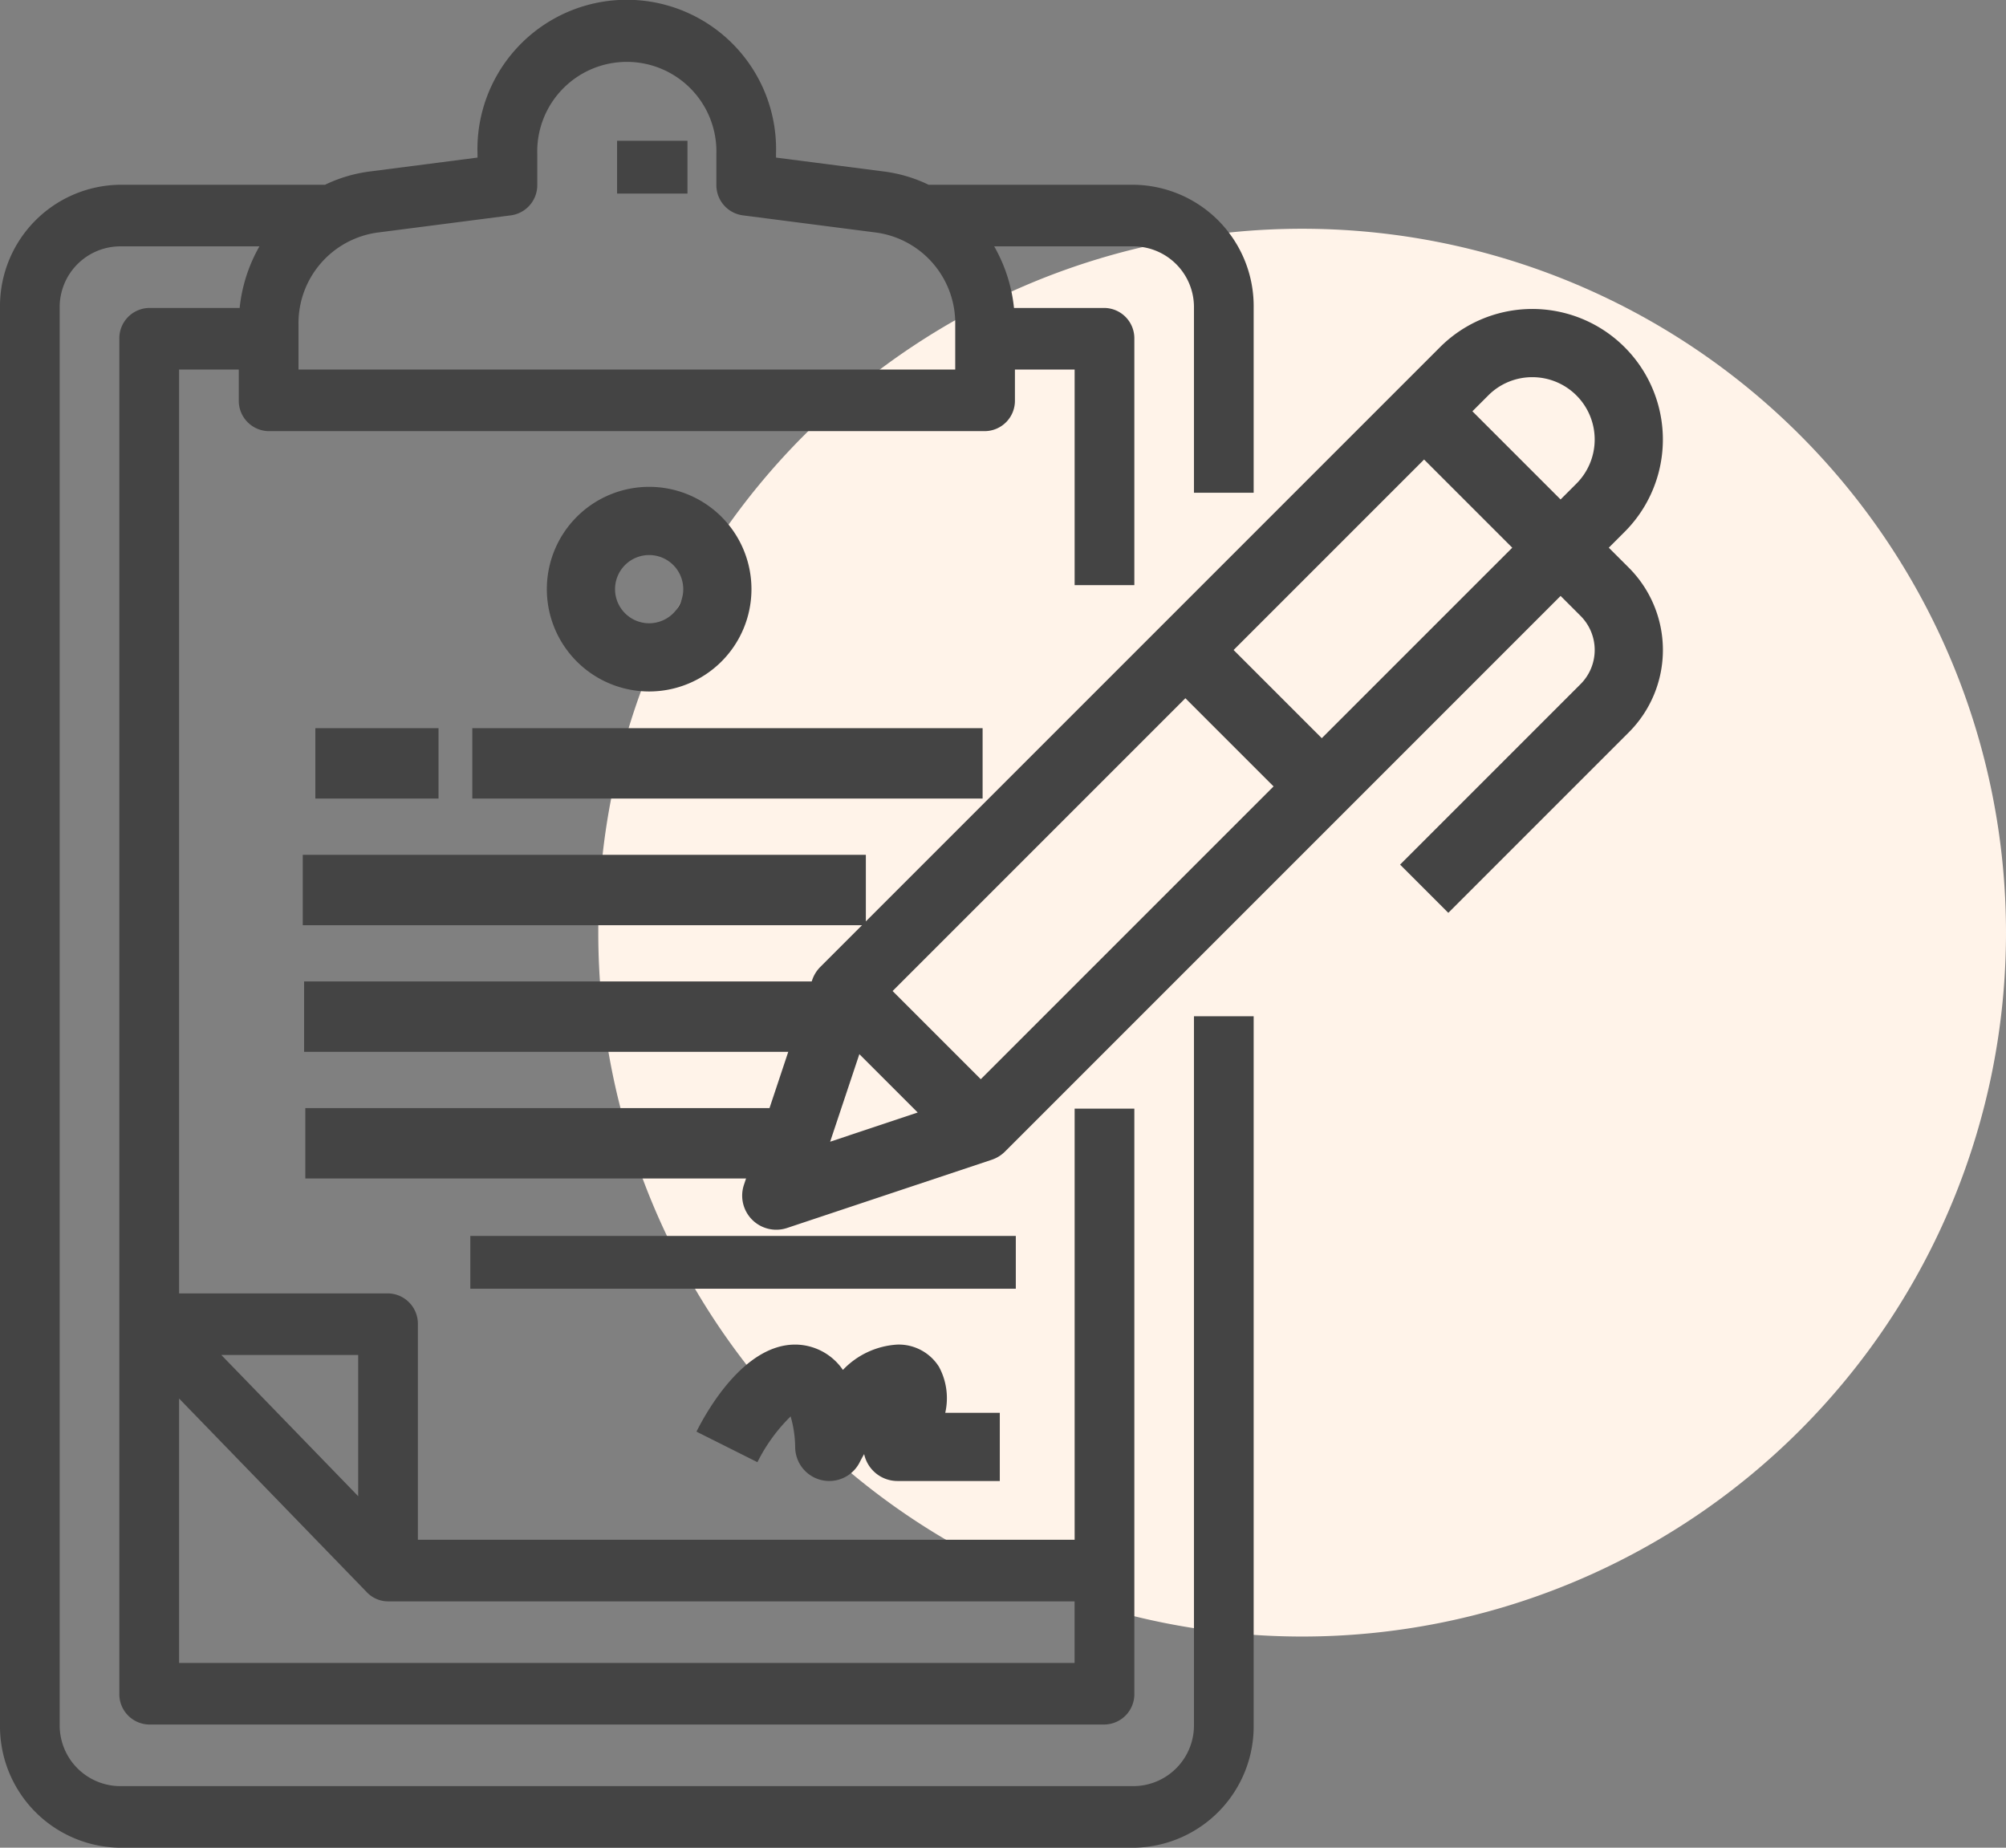
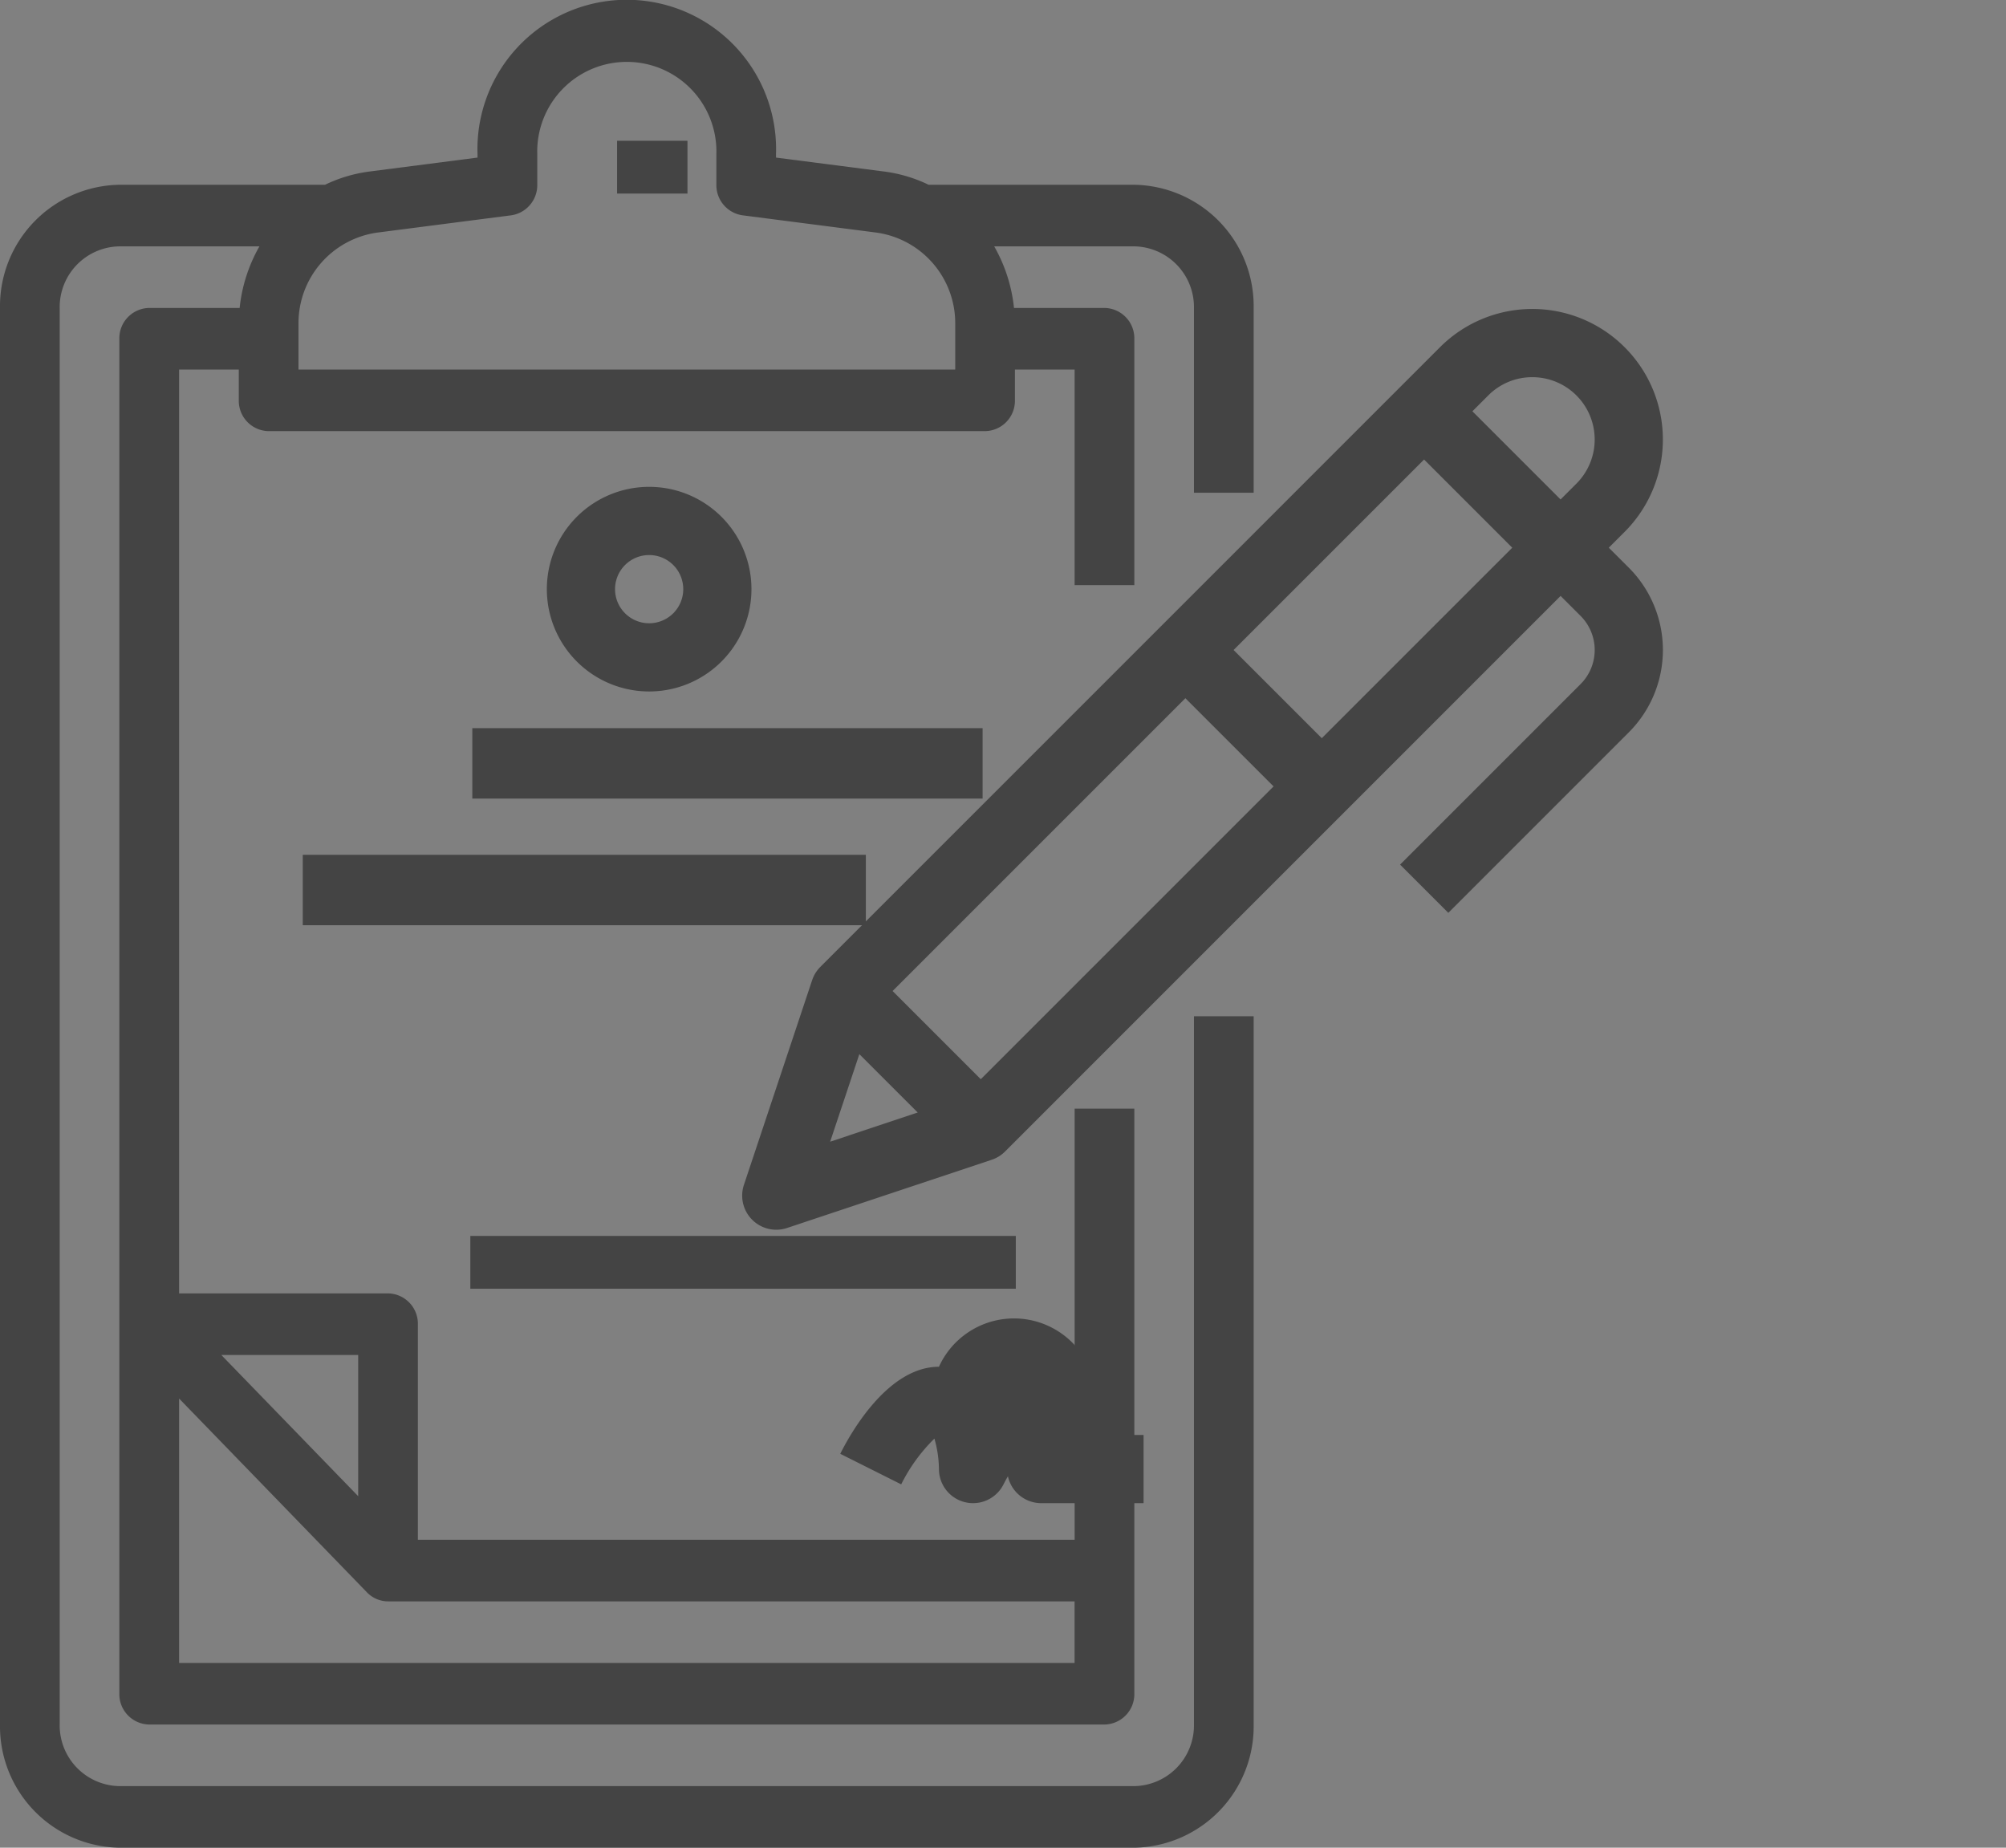
<svg xmlns="http://www.w3.org/2000/svg" width="114" height="105" viewBox="0 0 114 105">
  <rect x="0" y="0" width="114" height="105" fill="#808080" stroke="none" />
  <g id="icon" transform="translate(-461 -1881)">
-     <path id="Path_40126" data-name="Path 40126" d="M40,0A40,40,0,1,1,0,40,40,40,0,0,1,40,0Z" transform="translate(495 1894)" fill="#fff3e9" />
    <g id="Group_12245" data-name="Group 12245" transform="translate(-1931 254)">
      <path id="Path_40121" data-name="Path 40121" d="M107.852,114a3.452,3.452,0,0,1-3.393,3.5H46.785a3.452,3.452,0,0,1-3.393-3.5V33.5A3.452,3.452,0,0,1,46.785,30h7.958a8.9,8.9,0,0,0-1.124,3.5H48.482a1.724,1.724,0,0,0-1.7,1.75v77a1.724,1.724,0,0,0,1.7,1.75h54.282a1.724,1.724,0,0,0,1.7-1.75V79h-3.393v24.5H63.748V91.25a1.724,1.724,0,0,0-1.7-1.75H50.178V37H53.57v1.75a1.724,1.724,0,0,0,1.7,1.75H95.978a1.724,1.724,0,0,0,1.7-1.75V37h3.393V49.25h3.393v-14a1.724,1.724,0,0,0-1.7-1.75H97.625A8.9,8.9,0,0,0,96.5,30h7.959a3.452,3.452,0,0,1,3.393,3.5V44h3.393V33.5a6.9,6.9,0,0,0-6.785-7H92.774a8.237,8.237,0,0,0-2.529-.753L84.1,24.955V24.75a8.486,8.486,0,1,0-16.963,0v.205L61,25.747a8.237,8.237,0,0,0-2.529.753H46.785A6.9,6.9,0,0,0,40,33.5V114a6.9,6.9,0,0,0,6.785,7H104.46a6.9,6.9,0,0,0,6.785-7V73.75h-3.393Zm-57.674-3.5V95.475l10.675,11.013a1.67,1.67,0,0,0,1.2.513h39.015v3.5Zm10.178-9.475L52.577,93h7.779ZM61.421,29.22l7.627-.984A1.732,1.732,0,0,0,70.533,26.5V24.75a5.091,5.091,0,1,1,10.178,0V26.5A1.732,1.732,0,0,0,82.2,28.236l7.627.984a5.2,5.2,0,0,1,4.458,5.209V37H56.963V34.429A5.2,5.2,0,0,1,61.421,29.22Z" transform="translate(2352 1611)" fill="#444" />
      <path id="Path_40122" data-name="Path 40122" d="M195.628,149.814a5.814,5.814,0,1,0-5.814,5.814,5.814,5.814,0,0,0,5.814-5.814Zm-7.752,0a1.938,1.938,0,1,1,1.938,1.938A1.938,1.938,0,0,1,187.876,149.814Z" transform="translate(2239.077 1510.666)" fill="#444" />
      <rect id="Rectangle_5798" data-name="Rectangle 5798" width="29" height="4" transform="translate(2418.841 1668.38)" fill="#444" />
-       <rect id="Rectangle_5799" data-name="Rectangle 5799" width="7" height="4" transform="translate(2409.921 1668.38)" fill="#444" />
      <rect id="Rectangle_5800" data-name="Rectangle 5800" width="32" height="4" transform="translate(2409.206 1675.577)" fill="#444" />
-       <rect id="Rectangle_5801" data-name="Rectangle 5801" width="28" height="4" transform="translate(2409.352 1689.97)" fill="#444" />
      <rect id="Rectangle_5802" data-name="Rectangle 5802" width="31" height="3" transform="translate(2418.728 1697.235)" fill="#444" />
-       <rect id="Rectangle_5803" data-name="Rectangle 5803" width="30" height="4" transform="translate(2409.281 1682.773)" fill="#444" />
-       <path id="Path_40123" data-name="Path 40123" d="M238.626,369.256a2.7,2.7,0,0,0-2.358-1.26,4.635,4.635,0,0,0-3.1,1.44,3.3,3.3,0,0,0-2.713-1.44c-2.91,0-5.029,3.787-5.609,4.947l3.464,1.736a9.652,9.652,0,0,1,1.887-2.6,6.512,6.512,0,0,1,.258,1.731,1.938,1.938,0,0,0,3.67.869c.077-.153.161-.308.25-.46a1.938,1.938,0,0,0,1.895,1.529h5.814v-3.876h-3.1A3.748,3.748,0,0,0,238.626,369.256Z" transform="translate(2206.734 1335.413)" fill="#444" />
+       <path id="Path_40123" data-name="Path 40123" d="M238.626,369.256c-2.91,0-5.029,3.787-5.609,4.947l3.464,1.736a9.652,9.652,0,0,1,1.887-2.6,6.512,6.512,0,0,1,.258,1.731,1.938,1.938,0,0,0,3.67.869c.077-.153.161-.308.25-.46a1.938,1.938,0,0,0,1.895,1.529h5.814v-3.876h-3.1A3.748,3.748,0,0,0,238.626,369.256Z" transform="translate(2206.734 1335.413)" fill="#444" />
      <rect id="Rectangle_5804" data-name="Rectangle 5804" width="4" height="3" transform="translate(2427.068 1635)" fill="#444" />
      <path id="Path_40124" data-name="Path 40124" d="M305.25,117.565l.9-.9a7.419,7.419,0,1,0-10.493-10.493l-35.215,35.216a1.924,1.924,0,0,0-.467.758h0L256.1,153.773a1.938,1.938,0,0,0,2.451,2.451l11.628-3.876v0a1.929,1.929,0,0,0,.758-.467l31.574-31.575,1.135,1.135a2.74,2.74,0,0,1,0,3.876l-10.257,10.257,2.741,2.741,10.257-10.257a6.617,6.617,0,0,0,0-9.357Zm-4.346-9.69a3.543,3.543,0,0,1,2.506,6.049l-.9.9-5.011-5.011.9-.9A3.52,3.52,0,0,1,300.9,107.875Zm-38.244,38.471,3.316,3.316L261,151.321Zm6.9,1.423-5.011-5.011,16.639-16.639,5.011,5.011Zm19.379-19.379-5.011-5.011,10.825-10.825,5.011,5.011Z" transform="translate(2178.177 1540.559)" fill="#444" />
    </g>
  </g>
</svg>